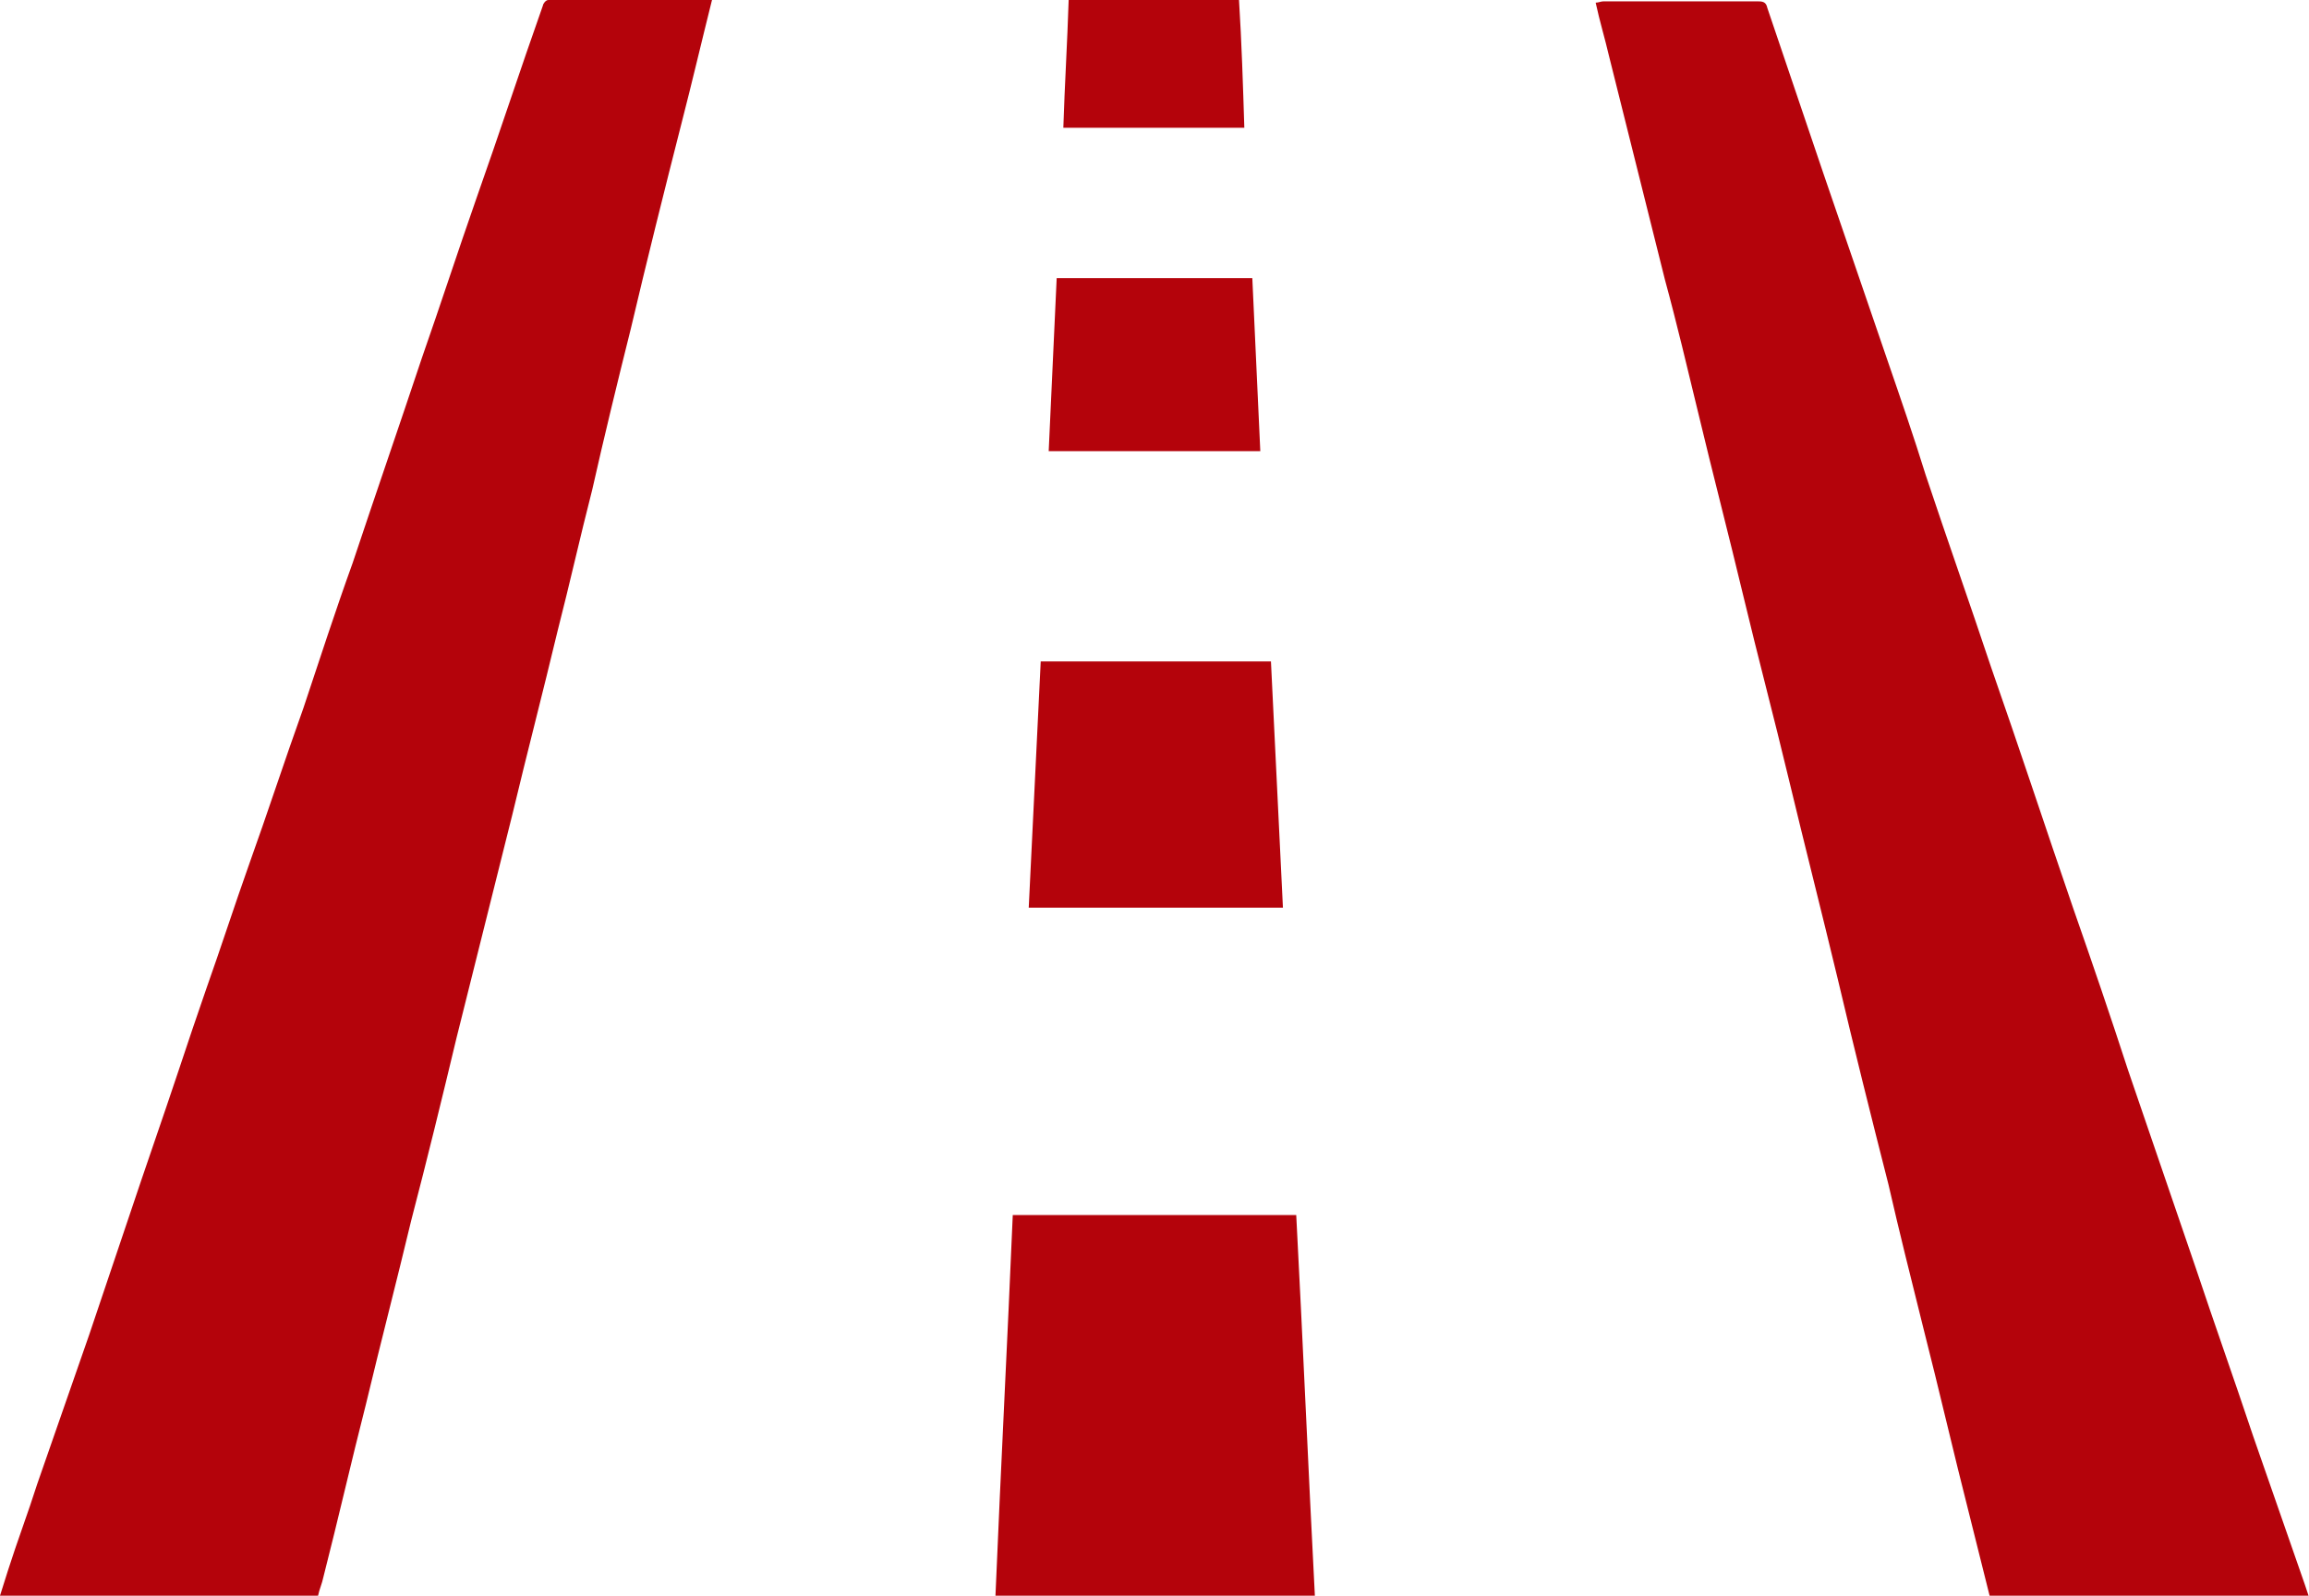
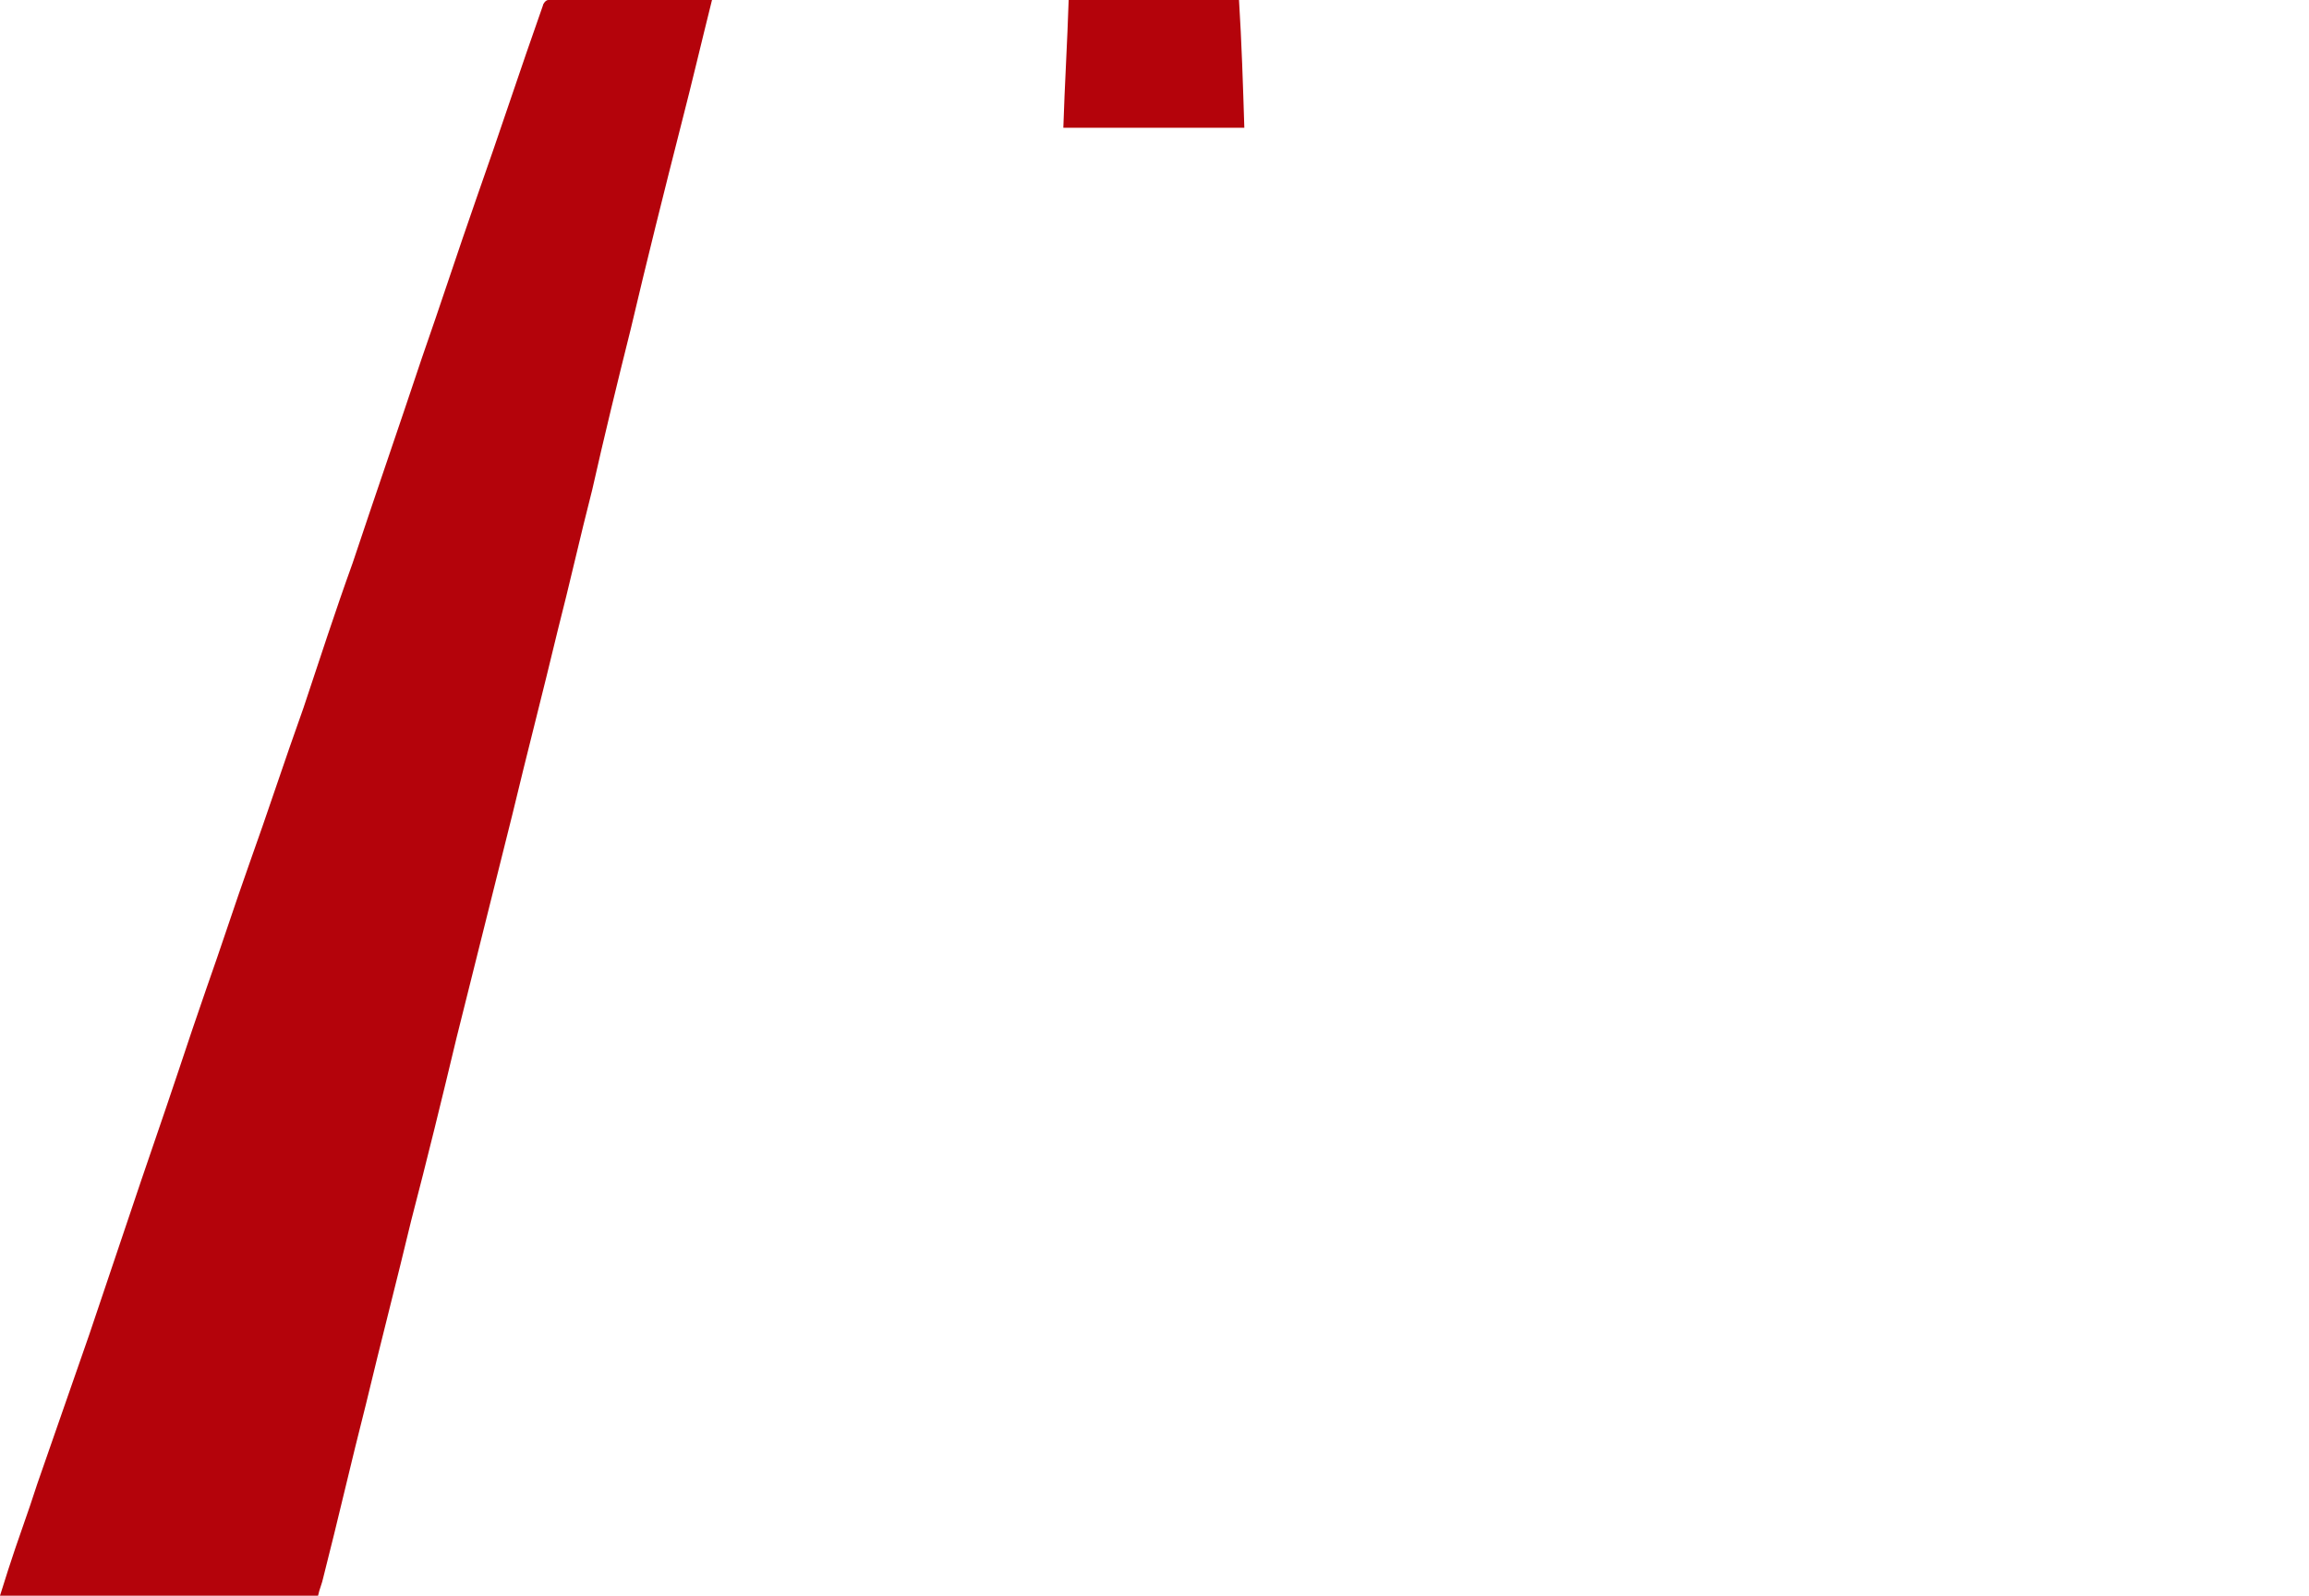
<svg xmlns="http://www.w3.org/2000/svg" version="1.1" id="Capa_1" x="0px" y="0px" viewBox="0 0 173.5 119.9" style="enable-background:new 0 0 173.5 119.9;" xml:space="preserve">
  <style type="text/css">
	.st0{fill:#B4030B;}
</style>
  <g id="ugQA3Q_00000043429282880579997900000017595096379444587938_">
    <g>
      <path class="st0" d="M53.5,0c-0.8,3.2-1.5,6.2-2.3,9.3c-1.3,5.1-2.6,10.3-3.8,15.4c-1,4-2,8.1-2.9,12.1c-0.9,3.5-1.7,7.1-2.6,10.6    c-1.1,4.6-2.3,9.2-3.4,13.8c-1.4,5.6-2.8,11.2-4.2,16.8c-1.1,4.6-2.2,9.1-3.4,13.7c-1.1,4.6-2.3,9.2-3.4,13.8    c-1.1,4.3-2.1,8.7-3.2,13c-0.1,0.5-0.3,0.9-0.4,1.4c-7.9,0-15.9,0-23.9,0c0.2-0.6,0.4-1.3,0.6-1.9c0.7-2.2,1.5-4.3,2.2-6.5    c1.3-3.7,2.6-7.5,3.9-11.2c1-3,2-5.9,3-8.9c1.2-3.6,2.5-7.3,3.7-10.9c0.7-2.1,1.4-4.2,2.1-6.2c1.1-3.1,2.1-6.2,3.2-9.3    c1.4-3.9,2.7-7.9,4.1-11.8c1.2-3.6,2.4-7.3,3.7-10.9c1.7-5.1,3.5-10.3,5.2-15.4c1.4-4,2.7-8,4.1-12c1.7-4.8,3.3-9.7,5-14.5    C40.8,0.3,41,0,41.2,0C45.3,0,49.3,0,53.5,0z" />
-       <path class="st0" d="M149.5,119.9c-0.5-2-1-4-1.5-6c-1.2-4.7-2.3-9.5-3.5-14.2c-0.9-3.6-1.8-7.2-2.6-10.7    c-1.3-5.1-2.6-10.3-3.8-15.4c-1.2-5-2.5-10.1-3.7-15.1c-1.1-4.6-2.3-9.1-3.4-13.7c-1.1-4.6-2.3-9.2-3.4-13.8    c-0.8-3.3-1.6-6.7-2.5-10c-1.4-5.6-2.8-11.2-4.2-16.8c-0.3-1.3-0.7-2.6-1-4c0.2,0,0.4-0.1,0.6-0.1c3.8,0,7.6,0,11.5,0    c0.4,0,0.7,0,0.8,0.5c1.4,4.1,2.8,8.3,4.2,12.4c1.6,4.7,3.2,9.3,4.8,14c1,2.9,2,5.8,2.9,8.7c1.6,4.8,3.3,9.6,4.9,14.4    c2.1,6,4.1,12.1,6.2,18.2c1.4,4,2.8,8.1,4.1,12.1c1.7,5,3.4,9.9,5.1,14.9c1.4,4.2,2.9,8.4,4.3,12.6c1.3,3.7,2.6,7.5,3.9,11.2    c0.1,0.3,0.2,0.6,0.3,0.9C165.5,119.9,157.5,119.9,149.5,119.9z" />
-       <path class="st0" d="M98.8,119.9c-8.1,0-16,0-24,0c0.4-9.6,0.9-19.1,1.3-28.6c7.1,0,14.2,0,21.3,0    C97.9,100.8,98.3,110.3,98.8,119.9z" />
-       <path class="st0" d="M95.5,49.7c0.3,6.2,0.6,12.3,0.9,18.5c-6.4,0-12.7,0-19.1,0c0.3-6.2,0.6-12.3,0.9-18.5    C83.9,49.7,89.6,49.7,95.5,49.7z" />
-       <path class="st0" d="M94.1,20.9c0.2,4.4,0.4,8.7,0.6,13c-5.3,0-10.6,0-15.9,0c0.2-4.3,0.4-8.6,0.6-13    C84.3,20.9,89.2,20.9,94.1,20.9z" />
      <path class="st0" d="M93.5,9.6c-4.6,0-9,0-13.6,0c0.1-3.2,0.3-6.4,0.4-9.6c4.3,0,8.5,0,12.8,0C93.3,3.2,93.4,6.4,93.5,9.6z" />
    </g>
  </g>
</svg>